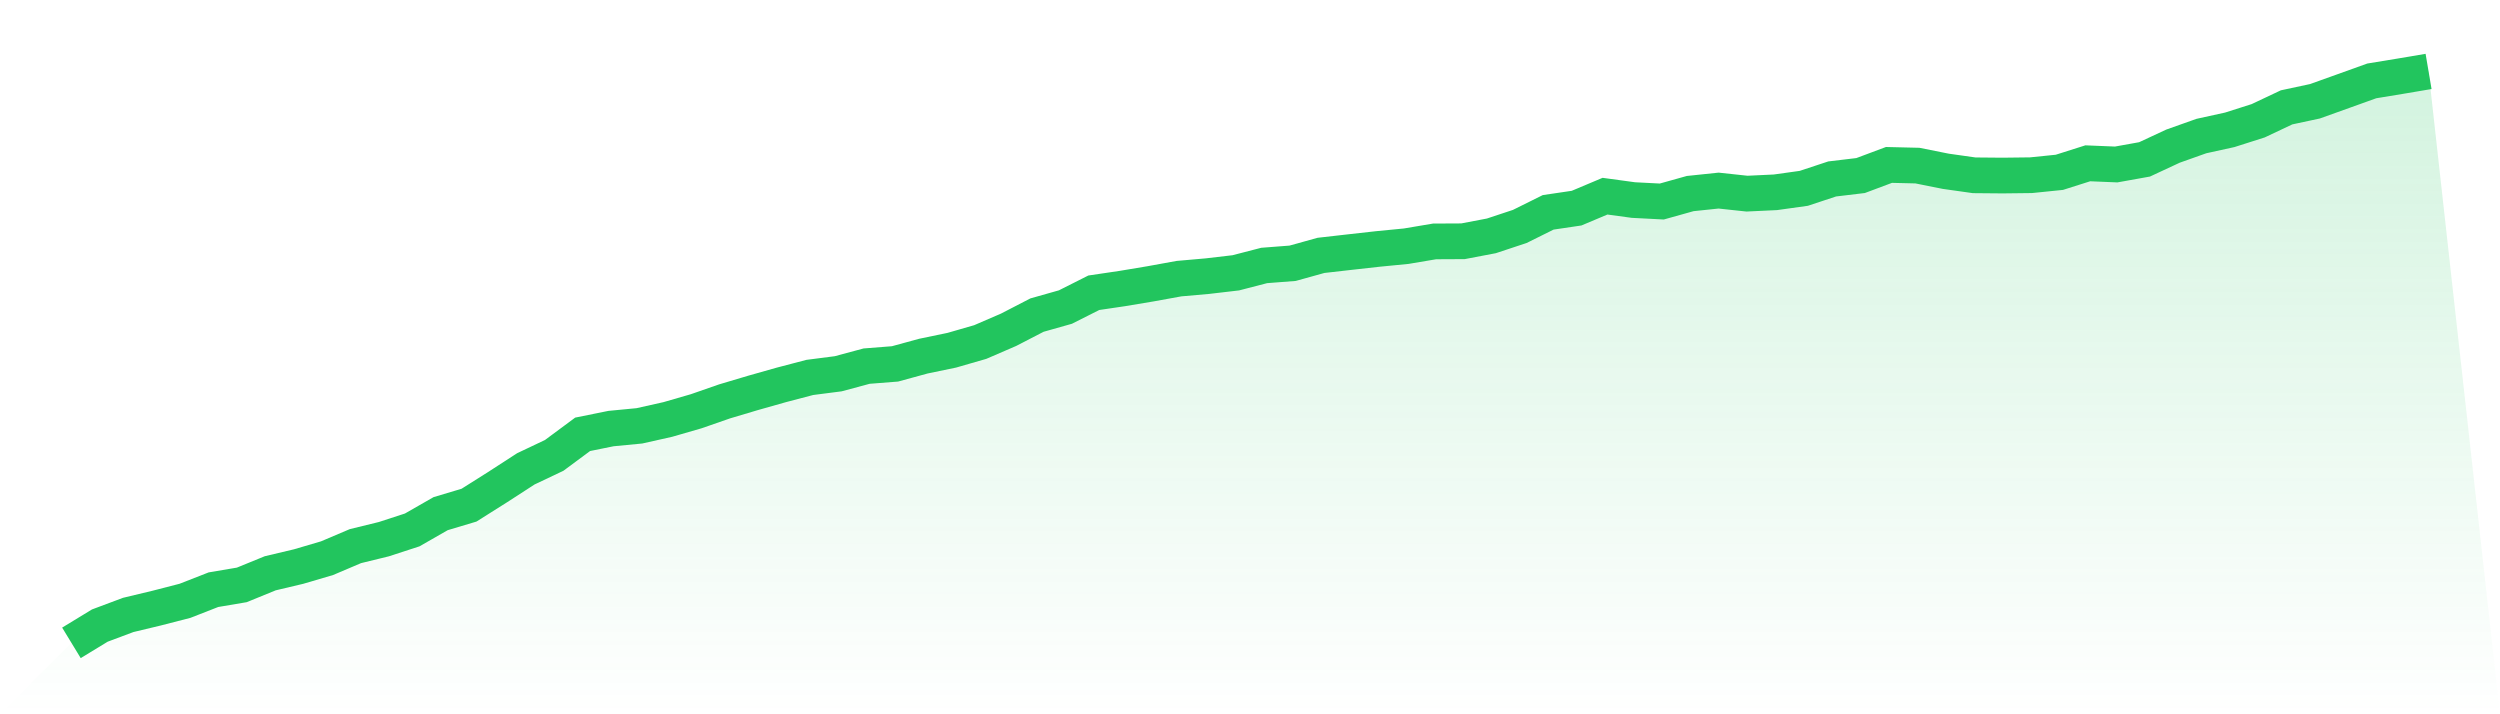
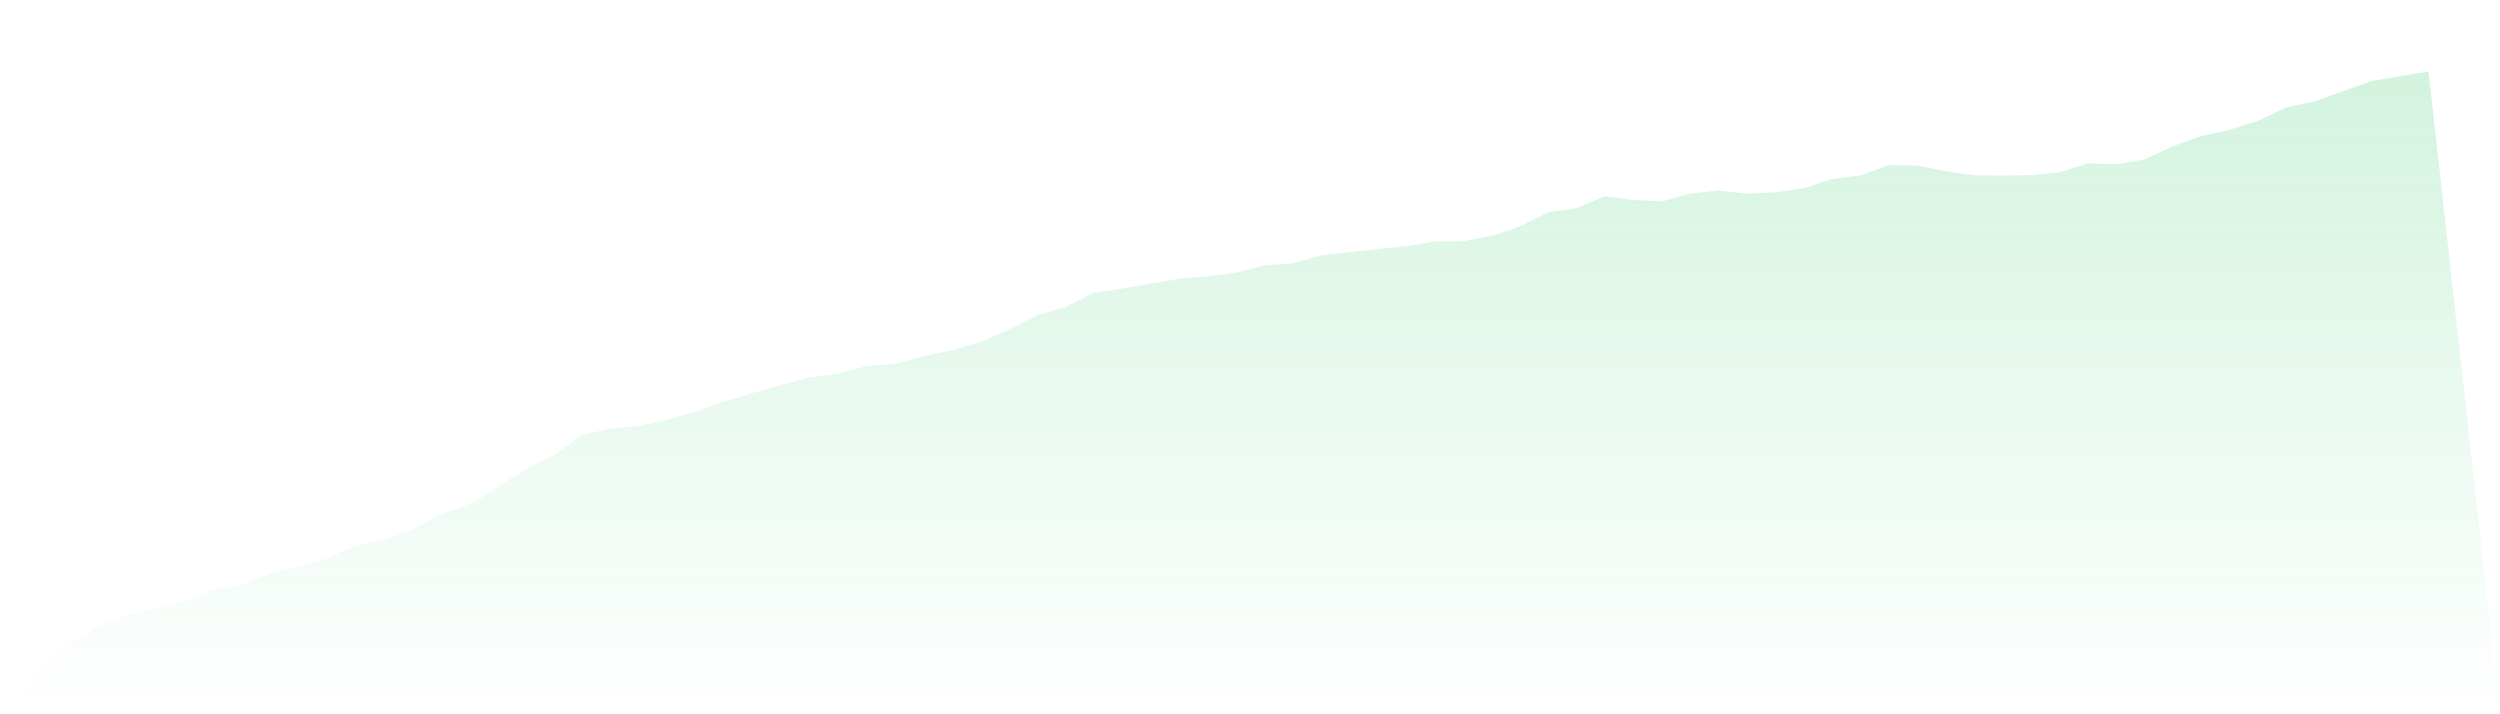
<svg xmlns="http://www.w3.org/2000/svg" viewBox="0 0 140 40">
  <defs>
    <linearGradient id="gradient" x1="0" x2="0" y1="0" y2="1">
      <stop offset="0%" stop-color="#22c55e" stop-opacity="0.2" />
      <stop offset="100%" stop-color="#22c55e" stop-opacity="0" />
    </linearGradient>
  </defs>
  <path d="M4,36 L4,36 L5.59,35.032 L7.181,34.436 L8.771,34.055 L10.361,33.645 L11.952,33.023 L13.542,32.754 L15.133,32.104 L16.723,31.727 L18.313,31.259 L19.904,30.583 L21.494,30.194 L23.084,29.676 L24.675,28.765 L26.265,28.289 L27.855,27.286 L29.446,26.256 L31.036,25.501 L32.627,24.322 L34.217,24 L35.807,23.847 L37.398,23.49 L38.988,23.03 L40.578,22.477 L42.169,22.003 L43.759,21.553 L45.349,21.136 L46.94,20.931 L48.53,20.503 L50.12,20.378 L51.711,19.943 L53.301,19.613 L54.892,19.154 L56.482,18.467 L58.072,17.645 L59.663,17.195 L61.253,16.394 L62.843,16.159 L64.434,15.893 L66.024,15.604 L67.614,15.464 L69.205,15.278 L70.795,14.866 L72.386,14.743 L73.976,14.301 L75.566,14.12 L77.157,13.942 L78.747,13.787 L80.337,13.519 L81.928,13.511 L83.518,13.208 L85.108,12.681 L86.699,11.891 L88.289,11.656 L89.88,10.986 L91.47,11.203 L93.06,11.285 L94.651,10.84 L96.241,10.673 L97.831,10.844 L99.422,10.769 L101.012,10.547 L102.602,10.021 L104.193,9.831 L105.783,9.236 L107.374,9.274 L108.964,9.592 L110.554,9.817 L112.145,9.831 L113.735,9.812 L115.325,9.65 L116.916,9.145 L118.506,9.211 L120.096,8.925 L121.687,8.184 L123.277,7.619 L124.867,7.27 L126.458,6.763 L128.048,6.012 L129.639,5.671 L131.229,5.101 L132.819,4.53 L134.41,4.269 L136,4 L140,40 L0,40 z" fill="url(#gradient)" />
-   <path d="M4,36 L4,36 L5.59,35.032 L7.181,34.436 L8.771,34.055 L10.361,33.645 L11.952,33.023 L13.542,32.754 L15.133,32.104 L16.723,31.727 L18.313,31.259 L19.904,30.583 L21.494,30.194 L23.084,29.676 L24.675,28.765 L26.265,28.289 L27.855,27.286 L29.446,26.256 L31.036,25.501 L32.627,24.322 L34.217,24 L35.807,23.847 L37.398,23.49 L38.988,23.03 L40.578,22.477 L42.169,22.003 L43.759,21.553 L45.349,21.136 L46.94,20.931 L48.53,20.503 L50.12,20.378 L51.711,19.943 L53.301,19.613 L54.892,19.154 L56.482,18.467 L58.072,17.645 L59.663,17.195 L61.253,16.394 L62.843,16.159 L64.434,15.893 L66.024,15.604 L67.614,15.464 L69.205,15.278 L70.795,14.866 L72.386,14.743 L73.976,14.301 L75.566,14.12 L77.157,13.942 L78.747,13.787 L80.337,13.519 L81.928,13.511 L83.518,13.208 L85.108,12.681 L86.699,11.891 L88.289,11.656 L89.88,10.986 L91.47,11.203 L93.06,11.285 L94.651,10.84 L96.241,10.673 L97.831,10.844 L99.422,10.769 L101.012,10.547 L102.602,10.021 L104.193,9.831 L105.783,9.236 L107.374,9.274 L108.964,9.592 L110.554,9.817 L112.145,9.831 L113.735,9.812 L115.325,9.65 L116.916,9.145 L118.506,9.211 L120.096,8.925 L121.687,8.184 L123.277,7.619 L124.867,7.27 L126.458,6.763 L128.048,6.012 L129.639,5.671 L131.229,5.101 L132.819,4.53 L134.41,4.269 L136,4" fill="none" stroke="#22c55e" stroke-width="2" />
</svg>